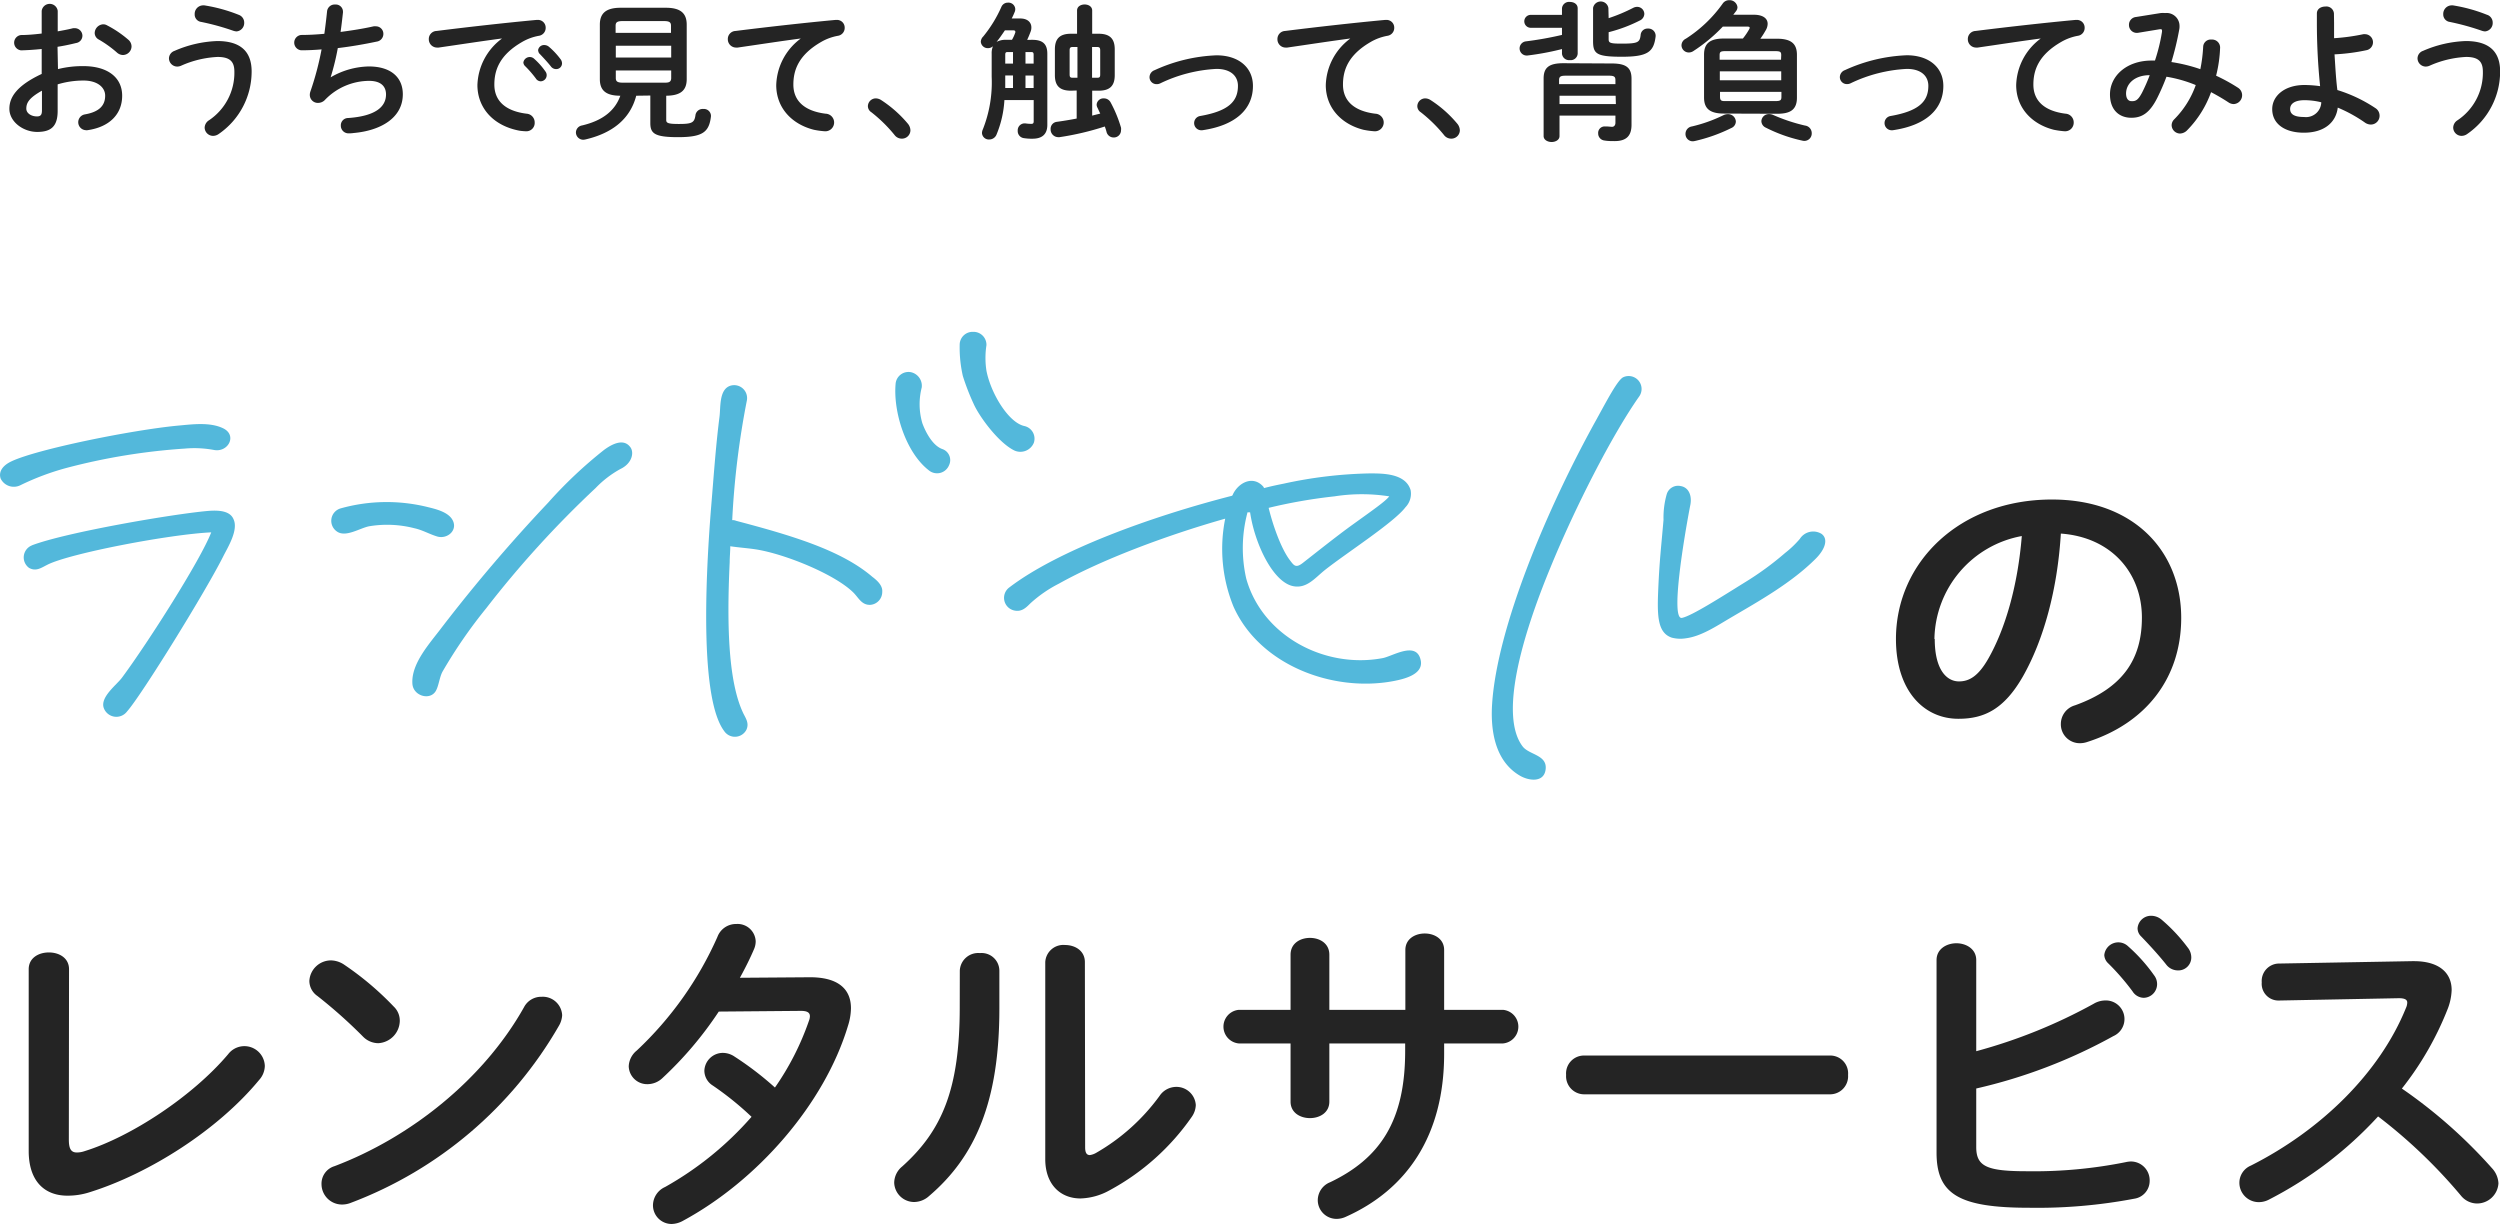
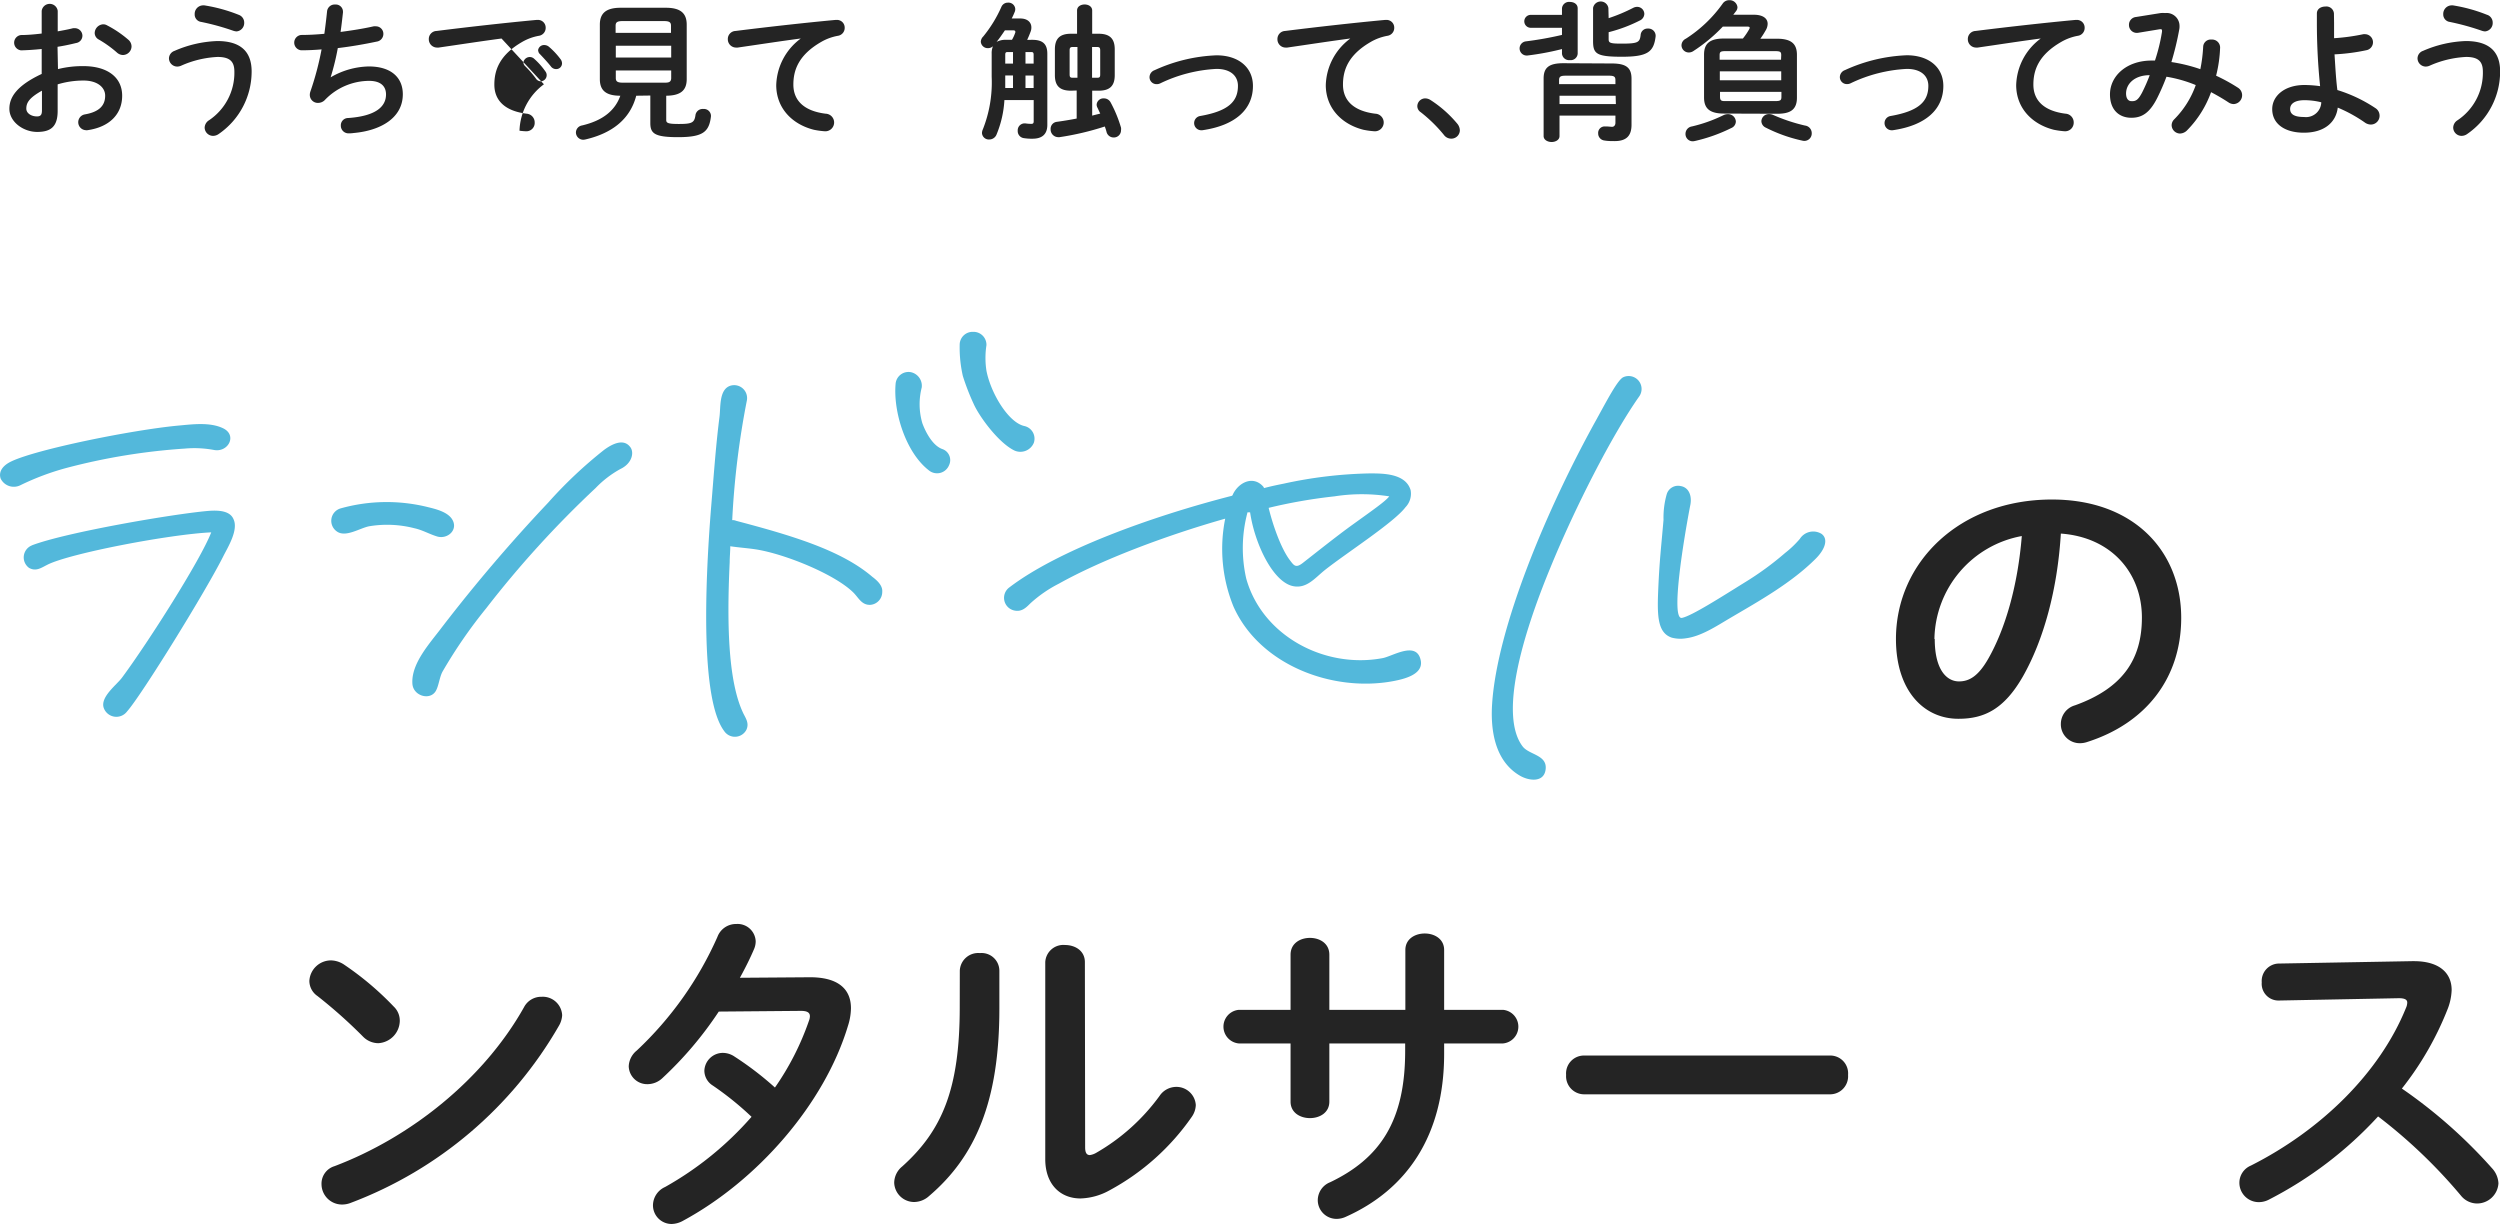
<svg xmlns="http://www.w3.org/2000/svg" id="レイヤー_1" data-name="レイヤー 1" viewBox="0 0 386.77 189.36">
  <defs>
    <style>.cls-1{isolation:isolate;}.cls-2{fill:#242424;}.cls-3{fill:#53b8db;}</style>
  </defs>
  <g id="おうちで見て_触って_背負ってみよう" data-name="おうちで見て 触って 背負ってみよう" class="cls-1">
    <g class="cls-1">
      <path class="cls-2" d="M103.7,331.39a15.57,15.57,0,0,1,3.93-.46c3.68,0,6,1.7,6,4.58s-2,4.85-5.36,5.33a.74.74,0,0,1-.26,0,1.23,1.23,0,0,1-.16-2.44c2.26-.39,3.15-1.4,3.15-2.9,0-1.26-1.17-2.34-3.35-2.34a13.87,13.87,0,0,0-4,.59v4.1c0,2.39-1,3.26-3.17,3.26s-4.3-1.58-4.3-3.58c0-1.68,1-3.52,5-5.39v-3.86c-1.15.12-2.26.19-3.18.21a1.19,1.19,0,0,1,0-2.37c.92,0,2-.09,3.18-.23v-3.5a1.25,1.25,0,0,1,2.48,0v3.16c.78-.14,1.54-.28,2.19-.44a1.13,1.13,0,0,1,.41-.05,1.18,1.18,0,0,1,1.22,1.17,1.15,1.15,0,0,1-1,1.13c-.85.21-1.81.42-2.85.58Zm-2.48,3.34c-2,1.12-2.42,1.88-2.42,2.78,0,.74.83,1.22,1.68,1.2.67,0,.74-.44.74-1Zm13.33-7.91a1.38,1.38,0,0,1,.53,1.08,1.35,1.35,0,0,1-1.33,1.31,1.42,1.42,0,0,1-.94-.39,17.2,17.2,0,0,0-2.79-2,1.16,1.16,0,0,1-.64-1,1.39,1.39,0,0,1,1.31-1.36,1.19,1.19,0,0,1,.62.17A16.66,16.66,0,0,1,114.55,326.82Z" transform="translate(-94.73 -320.7)" />
      <path class="cls-2" d="M122.14,331a1.29,1.29,0,0,1-1.27-1.28,1.26,1.26,0,0,1,.86-1.15,18,18,0,0,1,6.62-1.52c3.61,0,5.31,1.63,5.31,4.71a11.72,11.72,0,0,1-5.08,9.66,1.53,1.53,0,0,1-.88.3,1.31,1.31,0,0,1-1.31-1.26,1.4,1.4,0,0,1,.67-1.15,8.84,8.84,0,0,0,3.93-7.52c0-1.5-.62-2.28-2.6-2.28a15.61,15.61,0,0,0-5.65,1.36A1.55,1.55,0,0,1,122.14,331Zm9.54-8a1.27,1.27,0,0,1,.83,1.2,1.3,1.3,0,0,1-1.2,1.36,2.31,2.31,0,0,1-.46-.09,37.76,37.76,0,0,0-5-1.38,1.15,1.15,0,0,1-1-1.18,1.32,1.32,0,0,1,1.26-1.38c.09,0,.16,0,.23,0A24.5,24.5,0,0,1,131.68,323Z" transform="translate(-94.73 -320.7)" />
      <path class="cls-2" d="M145.94,332.63a12.12,12.12,0,0,1,5.84-1.65c3.52,0,5.27,1.77,5.27,4.3,0,3.68-3.45,5.63-7.62,6a4.81,4.81,0,0,1-.75.05,1.18,1.18,0,0,1-1.22-1.2,1.12,1.12,0,0,1,1.12-1.17c4.33-.3,5.87-1.79,5.87-3.65,0-1.2-.74-2.1-2.62-2.1a9.54,9.54,0,0,0-6.88,3,1.47,1.47,0,0,1-1,.41,1.24,1.24,0,0,1-1.29-1.24,1.65,1.65,0,0,1,.1-.55,45.43,45.43,0,0,0,1.72-6.49c-1.13.1-2.18.14-3.15.14a1.19,1.19,0,0,1,0-2.37c1.05,0,2.27-.06,3.58-.18.16-1.15.3-2.3.42-3.47a1.18,1.18,0,0,1,1.26-1.06,1.11,1.11,0,0,1,1.2,1.08v.16c-.12,1.06-.23,2.07-.37,3,1.79-.23,3.59-.52,5.13-.87a2,2,0,0,1,.34,0,1.16,1.16,0,0,1,1.15,1.2,1.2,1.2,0,0,1-1.05,1.17c-1.84.39-3.94.76-6,1a38.1,38.1,0,0,1-1.11,4.53Z" transform="translate(-94.73 -320.7)" />
-       <path class="cls-2" d="M172.32,326.66c-2.76.36-6.42.92-9.73,1.4a1,1,0,0,1-.23,0,1.28,1.28,0,0,1-1.29-1.31,1.24,1.24,0,0,1,1.2-1.26c4.78-.6,10.71-1.27,15.5-1.71h.13a1.19,1.19,0,0,1,1.25,1.22,1.23,1.23,0,0,1-1.06,1.24,7.94,7.94,0,0,0-2.53.92c-3.59,2.05-4.35,4.44-4.35,6.63,0,2.55,1.77,4.11,5,4.5a1.35,1.35,0,0,1,1.24,1.36,1.29,1.29,0,0,1-1.35,1.36,8.84,8.84,0,0,1-1-.09c-4.18-.79-6.51-3.64-6.51-7.06a9.28,9.28,0,0,1,3.78-7.18Zm3.38,3.7a1,1,0,0,1,1.61-.62,11.07,11.07,0,0,1,1.79,2,.95.95,0,0,1-.71,1.54.91.91,0,0,1-.76-.44,16.37,16.37,0,0,0-1.7-1.95A.84.84,0,0,1,175.7,330.36Zm2.27-1.84a.93.93,0,0,1,1-.85,1.12,1.12,0,0,1,.69.27,11.38,11.38,0,0,1,1.77,1.89,1.09,1.09,0,0,1,.25.69.89.89,0,0,1-.92.87,1,1,0,0,1-.8-.41c-.53-.67-1.18-1.36-1.7-1.91A.74.74,0,0,1,178,328.52Z" transform="translate(-94.73 -320.7)" />
+       <path class="cls-2" d="M172.32,326.66c-2.76.36-6.42.92-9.73,1.4a1,1,0,0,1-.23,0,1.28,1.28,0,0,1-1.29-1.31,1.24,1.24,0,0,1,1.2-1.26c4.78-.6,10.71-1.27,15.5-1.71h.13a1.19,1.19,0,0,1,1.25,1.22,1.23,1.23,0,0,1-1.06,1.24,7.94,7.94,0,0,0-2.53.92c-3.59,2.05-4.35,4.44-4.35,6.63,0,2.55,1.77,4.11,5,4.5a1.35,1.35,0,0,1,1.24,1.36,1.29,1.29,0,0,1-1.35,1.36,8.84,8.84,0,0,1-1-.09a9.28,9.28,0,0,1,3.78-7.18Zm3.38,3.7a1,1,0,0,1,1.61-.62,11.07,11.07,0,0,1,1.79,2,.95.95,0,0,1-.71,1.54.91.91,0,0,1-.76-.44,16.37,16.37,0,0,0-1.7-1.95A.84.84,0,0,1,175.7,330.36Zm2.27-1.84a.93.93,0,0,1,1-.85,1.12,1.12,0,0,1,.69.27,11.38,11.38,0,0,1,1.77,1.89,1.09,1.09,0,0,1,.25.69.89.89,0,0,1-.92.87,1,1,0,0,1-.8-.41c-.53-.67-1.18-1.36-1.7-1.91A.74.74,0,0,1,178,328.52Z" transform="translate(-94.73 -320.7)" />
      <path class="cls-2" d="M193.16,335.51c-.94,3.61-3.7,5.79-7.84,6.76a2,2,0,0,1-.34.05,1.14,1.14,0,0,1-1.15-1.13,1.12,1.12,0,0,1,.94-1.08c3.17-.74,5.11-2.28,5.93-4.6-2.3,0-3.17-.88-3.17-2.58v-8.41c0-1.7.87-2.62,3.22-2.62h7c2.35,0,3.22.92,3.22,2.62v8.41c0,1.7-.87,2.56-3.17,2.58v3.75c0,.46.25.62,1.93.62,2.07,0,2.44-.19,2.6-1.41a1.12,1.12,0,0,1,1.2-.91,1.09,1.09,0,0,1,1.19,1v.14c-.28,2.46-1.31,3.22-5.1,3.22-3.64,0-4.28-.58-4.28-2.19v-4.25Zm5.38-10.83c0-.53-.25-.72-1.1-.72h-6.37c-.85,0-1.1.19-1.1.72v1.1h8.57ZM190,329.6h8.57v-1.82H190Zm7.47,3.89c.58,0,1.1,0,1.1-.72V331.6H190v1.17c0,.53.25.72,1.1.72Z" transform="translate(-94.73 -320.7)" />
      <path class="cls-2" d="M218.58,326.66c-2.76.36-6.42.92-9.73,1.4a1,1,0,0,1-.23,0,1.28,1.28,0,0,1-1.29-1.31,1.24,1.24,0,0,1,1.2-1.26c4.78-.6,10.72-1.27,15.5-1.71h.14a1.19,1.19,0,0,1,1.24,1.22,1.23,1.23,0,0,1-1.06,1.24,8,8,0,0,0-2.53.92c-3.59,2.05-4.35,4.44-4.35,6.63,0,2.55,1.78,4.11,5,4.5a1.36,1.36,0,0,1-.11,2.72,12.09,12.09,0,0,1-1.7-.23c-3.41-.85-5.84-3.38-5.84-6.92a9.27,9.27,0,0,1,3.77-7.18Z" transform="translate(-94.73 -320.7)" />
-       <path class="cls-2" d="M229,337.12a1.23,1.23,0,0,1,1.24-1.2,1.6,1.6,0,0,1,.81.26,18.55,18.55,0,0,1,4.11,3.63,1.68,1.68,0,0,1,.42,1.06,1.31,1.31,0,0,1-1.34,1.28,1.39,1.39,0,0,1-1.12-.57,22.36,22.36,0,0,0-3.59-3.52A1.12,1.12,0,0,1,229,337.12Z" transform="translate(-94.73 -320.7)" />
      <path class="cls-2" d="M254.41,326.86c1.61,0,2.35.62,2.35,2.16v11c0,1.5-.87,2.14-2.28,2.14a7.68,7.68,0,0,1-1.35-.09,1.09,1.09,0,0,1-.95-1.13,1.07,1.07,0,0,1,1-1.15l.19,0a5.62,5.62,0,0,0,.92.07c.25,0,.36-.09.36-.39v-3.29h-4.53a16.3,16.3,0,0,1-1.22,5.34,1.21,1.21,0,0,1-1.12.76,1.06,1.06,0,0,1-1.13-1,1.45,1.45,0,0,1,.14-.58,19.68,19.68,0,0,0,1.36-8.12V329a2.76,2.76,0,0,1,.2-1.15,1.12,1.12,0,0,1-.76.3,1.07,1.07,0,0,1-1.12-1,1.19,1.19,0,0,1,.37-.8,19.9,19.9,0,0,0,2.82-4.6,1.07,1.07,0,0,1,1-.64,1.05,1.05,0,0,1,1.14,1,1.29,1.29,0,0,1-.06.37c-.14.35-.3.71-.49,1.08h1.31c1.2,0,1.73.65,1.73,1.38a1.67,1.67,0,0,1-.09.58,14.59,14.59,0,0,1-.56,1.35Zm-3.12,0a5.72,5.72,0,0,0,.52-1.15.18.18,0,0,0,0-.11c0-.14-.12-.21-.35-.21h-1.26c-.42.62-.83,1.22-1.29,1.79a3,3,0,0,1,1.54-.32Zm.16,7.45v-1.93h-1.2v.46c0,.48,0,1,0,1.47Zm-.81-5.56c-.3,0-.39.09-.39.43v1.36h1.2v-1.79Zm4,.43c0-.34-.09-.43-.39-.43h-.87v1.79h1.26Zm0,3.2h-1.26v1.93h1.26Zm5.78,2.35c-1.71,0-2.49-.72-2.49-2.4v-4c0-1.67.78-2.41,2.49-2.41h.94v-3.59c0-.64.6-.94,1.17-.94s1.17.3,1.17.94v3.59h1c1.7,0,2.49.74,2.49,2.41v4c0,1.68-.79,2.4-2.49,2.4h-1v3.86c.42-.12.83-.21,1.25-.32-.17-.32-.3-.65-.44-.92a1,1,0,0,1-.12-.48,1.05,1.05,0,0,1,1.11-.95,1.16,1.16,0,0,1,1.05.62,19.8,19.8,0,0,1,1.61,3.91,1.13,1.13,0,0,1,0,.39,1.11,1.11,0,0,1-1.15,1.13,1.13,1.13,0,0,1-1.1-.9,7.33,7.33,0,0,0-.26-.8,42.93,42.93,0,0,1-7,1.65.61.61,0,0,1-.23,0,1.19,1.19,0,0,1-1.15-1.24,1.08,1.08,0,0,1,.95-1.13c1-.14,2-.3,3.08-.51v-4.34Zm1-2v-4.76h-.73c-.37,0-.48.12-.48.53v3.73c0,.39.11.5.48.5Zm2.26,0h.78c.37,0,.48-.09.48-.5v-3.73c0-.41-.11-.53-.48-.53h-.78Z" transform="translate(-94.73 -320.7)" />
      <path class="cls-2" d="M288.57,334c0,3.59-2.69,6.11-7.84,6.85a.9.9,0,0,1-.23,0,1.11,1.11,0,0,1-.11-2.2c4.37-.76,5.86-2.23,5.86-4.67,0-1.47-1.06-2.62-3.33-2.62a22.65,22.65,0,0,0-8.72,2.25,1.2,1.2,0,0,1-.55.11,1.08,1.08,0,0,1-1.08-1.08,1.17,1.17,0,0,1,.78-1.08,25.13,25.13,0,0,1,9.57-2.3C286.27,329.25,288.57,331.07,288.57,334Z" transform="translate(-94.73 -320.7)" />
      <path class="cls-2" d="M303.6,326.66c-2.76.36-6.42.92-9.73,1.4a1,1,0,0,1-.23,0,1.27,1.27,0,0,1-1.28-1.31,1.24,1.24,0,0,1,1.19-1.26c4.78-.6,10.72-1.27,15.5-1.71h.14a1.19,1.19,0,0,1,1.24,1.22,1.23,1.23,0,0,1-1.06,1.24,8,8,0,0,0-2.53.92c-3.58,2.05-4.34,4.44-4.34,6.63,0,2.55,1.77,4.11,5,4.5a1.36,1.36,0,0,1-.12,2.72,12.29,12.29,0,0,1-1.7-.23c-3.4-.85-5.84-3.38-5.84-6.92a9.27,9.27,0,0,1,3.77-7.18Z" transform="translate(-94.73 -320.7)" />
      <path class="cls-2" d="M314,337.12a1.23,1.23,0,0,1,1.24-1.2,1.57,1.57,0,0,1,.81.26,18.12,18.12,0,0,1,4.11,3.63,1.68,1.68,0,0,1,.42,1.06,1.31,1.31,0,0,1-1.34,1.28,1.39,1.39,0,0,1-1.12-.57,22.36,22.36,0,0,0-3.59-3.52A1.12,1.12,0,0,1,314,337.12Z" transform="translate(-94.73 -320.7)" />
      <path class="cls-2" d="M331.55,325a1,1,0,0,1,0-2h4.83V322a1.09,1.09,0,0,1,1.22-1c.62,0,1.21.32,1.21,1v7a1.08,1.08,0,0,1-1.21,1,1.1,1.1,0,0,1-1.22-1v-.71a42,42,0,0,1-5.36,1h-.16a1.1,1.1,0,0,1-.07-2.19,53.15,53.15,0,0,0,5.59-1V325Zm12.53,5.52c2.28,0,3.06.69,3.06,2.37V340c0,1.73-.81,2.53-2.62,2.53-.46,0-1.06,0-1.54-.09a1.09,1.09,0,0,1-1-1.1,1,1,0,0,1,1-1.08h.16c.39,0,.78.06,1,.06s.51-.16.51-.64v-1.1H336v3.17c0,.6-.62.92-1.22.92s-1.24-.32-1.24-.92v-8.9c0-1.68.81-2.37,3.06-2.37Zm-7.15,1.89c-.81,0-1,.18-1,.71v.6h8.72v-.6c0-.53-.16-.71-1-.71Zm7.75,3.1H336v1.29h8.72Zm-1.08-12a25.72,25.72,0,0,0,3.79-1.59,1.39,1.39,0,0,1,.62-.16,1.11,1.11,0,0,1,1.11,1.11,1.17,1.17,0,0,1-.69,1,23.14,23.14,0,0,1-4.83,1.81v1.08c0,.58.23.69,2,.69,2.56,0,2.81-.2,2.95-1.33a1.06,1.06,0,0,1,1.12-1,1.12,1.12,0,0,1,1.2,1.05v.14c-.28,2.42-1.22,3.17-5.22,3.17s-4.46-.48-4.46-2.46v-5.08a1.2,1.2,0,0,1,2.37,0Z" transform="translate(-94.73 -320.7)" />
      <path class="cls-2" d="M361.44,338.27c-2.23,0-3.08-.81-3.08-2.49v-6.62c0-1.7.85-2.5,3.08-2.5h2.93a10.26,10.26,0,0,0,.94-1.38.63.63,0,0,0,.11-.28c0-.14-.11-.18-.32-.18h-3.84a25,25,0,0,1-4.6,3.81,1.26,1.26,0,0,1-.66.19,1.13,1.13,0,0,1-1.13-1.13,1.16,1.16,0,0,1,.67-1,20.52,20.52,0,0,0,5.7-5.43,1.2,1.2,0,0,1,1-.53,1.22,1.22,0,0,1,1.29,1.08,1,1,0,0,1-.21.6l-.44.57h3.18c1.38,0,2.14.55,2.14,1.41a2.06,2.06,0,0,1-.33,1.05,12.46,12.46,0,0,1-.8,1.25h2.57c2.23,0,3.09.8,3.09,2.5v6.62c0,2.05-1.27,2.49-3.09,2.49Zm.6.09a1.2,1.2,0,0,1,1.24,1.15,1.12,1.12,0,0,1-.71,1,25.08,25.08,0,0,1-5.61,2,2.33,2.33,0,0,1-.34.05,1.12,1.12,0,0,1-1.13-1.15,1.16,1.16,0,0,1,1-1.15,22.77,22.77,0,0,0,4.85-1.73A1.57,1.57,0,0,1,362,338.36Zm8.26-9.11c0-.52-.12-.64-1-.64h-7.59c-.82,0-.94.12-.94.64v.69h9.5Zm-9.5,3.87h9.5v-1.38h-9.5Zm8.53,3.22c.85,0,1-.12,1-.67v-.76h-9.5v.76c0,.69.32.67.94.67Zm4.69,3.79a1.18,1.18,0,0,1,1,1.17,1.15,1.15,0,0,1-1.15,1.2,1.47,1.47,0,0,1-.34-.05,23.43,23.43,0,0,1-5.61-2,1.13,1.13,0,0,1-.69-1,1.15,1.15,0,0,1,1.19-1.1,1.58,1.58,0,0,1,.69.16A27.26,27.26,0,0,0,374,340.13Z" transform="translate(-94.73 -320.7)" />
      <path class="cls-2" d="M395.38,334c0,3.59-2.69,6.11-7.84,6.85a.9.9,0,0,1-.23,0,1.11,1.11,0,0,1-.11-2.2c4.37-.76,5.86-2.23,5.86-4.67,0-1.47-1.06-2.62-3.33-2.62A22.65,22.65,0,0,0,381,333.6a1.18,1.18,0,0,1-.55.11,1.08,1.08,0,0,1-1.08-1.08,1.17,1.17,0,0,1,.78-1.08,25.17,25.17,0,0,1,9.57-2.3C393.09,329.25,395.38,331.07,395.38,334Z" transform="translate(-94.73 -320.7)" />
      <path class="cls-2" d="M410.41,326.66c-2.76.36-6.41.92-9.72,1.4a1,1,0,0,1-.23,0,1.28,1.28,0,0,1-1.29-1.31,1.24,1.24,0,0,1,1.19-1.26c4.79-.6,10.72-1.27,15.5-1.71H416a1.19,1.19,0,0,1,1.24,1.22,1.22,1.22,0,0,1-1.06,1.24,8,8,0,0,0-2.52.92c-3.59,2.05-4.35,4.44-4.35,6.63,0,2.55,1.77,4.11,5,4.5a1.35,1.35,0,0,1,1.24,1.36,1.33,1.33,0,0,1-1.36,1.36,12.5,12.5,0,0,1-1.7-.23c-3.4-.85-5.84-3.38-5.84-6.92a9.27,9.27,0,0,1,3.77-7.18Z" transform="translate(-94.73 -320.7)" />
      <path class="cls-2" d="M429,322.72a4,4,0,0,1,.69,0,2,2,0,0,1,2.23,2,2.4,2.4,0,0,1-.05.58,44.25,44.25,0,0,1-1.21,5,25.25,25.25,0,0,1,4.48,1.1,23.06,23.06,0,0,0,.44-3.5,1.17,1.17,0,0,1,1.29-1.08,1.24,1.24,0,0,1,1.33,1.22,20.53,20.53,0,0,1-.62,4.37,28.06,28.06,0,0,1,3.38,1.86,1.37,1.37,0,0,1-.65,2.53,1.46,1.46,0,0,1-.8-.25,31.17,31.17,0,0,0-2.71-1.59,16.16,16.16,0,0,1-3.68,5.87,1.6,1.6,0,0,1-1.13.53,1.32,1.32,0,0,1-1.29-1.29,1.3,1.3,0,0,1,.39-.9,14.12,14.12,0,0,0,3.34-5.31,20.54,20.54,0,0,0-4.53-1.29,32.94,32.94,0,0,1-1.43,3.29c-1.17,2.32-2.37,3.06-4,3.06-1.91,0-3.31-1.24-3.31-3.61,0-2.88,2.6-5.24,6.43-5.24h.53a27.84,27.84,0,0,0,1.09-4.46c0-.07,0-.14,0-.19,0-.21-.14-.23-.46-.18l-3.22.53a1.21,1.21,0,0,1-1.43-1.22,1.2,1.2,0,0,1,1.08-1.22ZM426.14,335a27,27,0,0,0,1.17-2.67c-2.39,0-3.66,1.38-3.66,2.83,0,.82.37,1.19.83,1.19C425.15,336.38,425.52,336.18,426.14,335Z" transform="translate(-94.73 -320.7)" />
      <path class="cls-2" d="M455.83,324.26c0,.81,0,1.59,0,2.35a31.56,31.56,0,0,0,4.53-.62,1.37,1.37,0,0,1,.28,0,1.25,1.25,0,0,1,.18,2.48,30.61,30.61,0,0,1-4.92.64c.12,1.84.21,3.7.44,5.52a22.5,22.5,0,0,1,5.86,2.78,1.38,1.38,0,0,1,.67,1.18,1.36,1.36,0,0,1-1.33,1.38,1.65,1.65,0,0,1-1-.35,22.12,22.12,0,0,0-4.14-2.27c-.27,2.29-2.09,3.88-5.24,3.88-2.88,0-4.9-1.31-4.9-3.65,0-2,1.86-3.73,5-3.73a18.39,18.39,0,0,1,2.41.18,95.55,95.55,0,0,1-.5-9.81v-1.43c0-.74.66-1.08,1.33-1.08a1.17,1.17,0,0,1,1.31,1.08Zm-2,12.26a11,11,0,0,0-2.57-.32c-1.5,0-2.23.55-2.23,1.36s.64,1.24,2.16,1.24A2.36,2.36,0,0,0,453.85,336.52Z" transform="translate(-94.73 -320.7)" />
      <path class="cls-2" d="M470,331a1.29,1.29,0,0,1-1.26-1.28,1.25,1.25,0,0,1,.85-1.15,18,18,0,0,1,6.62-1.52c3.61,0,5.31,1.63,5.31,4.71a11.72,11.72,0,0,1-5.08,9.66,1.52,1.52,0,0,1-.87.3,1.3,1.3,0,0,1-1.31-1.26,1.38,1.38,0,0,1,.66-1.15,8.82,8.82,0,0,0,3.93-7.52c0-1.5-.62-2.28-2.59-2.28a15.65,15.65,0,0,0-5.66,1.36A1.51,1.51,0,0,1,470,331Zm9.54-8a1.27,1.27,0,0,1,.83,1.2,1.3,1.3,0,0,1-1.19,1.36,2.07,2.07,0,0,1-.46-.09,38.33,38.33,0,0,0-5-1.38,1.16,1.16,0,0,1-1-1.18,1.32,1.32,0,0,1,1.26-1.38c.1,0,.16,0,.23,0A24.35,24.35,0,0,1,479.52,323Z" transform="translate(-94.73 -320.7)" />
    </g>
  </g>
  <g id="_の_レンタルサービス" data-name=" の レンタルサービス" class="cls-1">
    <g class="cls-1">
      <path class="cls-2" d="M388.05,419.56c0-11.85,9.83-21.58,24.13-21.58,12.69,0,20,8,20,18.31,0,9.41-5.56,16.33-14.51,19.19a3.49,3.49,0,0,1-1.19.2,2.92,2.92,0,0,1-2.92-3,3,3,0,0,1,2.19-2.86c7.38-2.65,10.35-7.12,10.35-13.57,0-6.82-4.63-12.43-12.54-13-.52,8.63-2.65,16.43-5.87,22.1-2.86,5-5.93,6.55-9.93,6.55C392.47,431.94,388.05,427.67,388.05,419.56Zm6,0c0,4.79,1.87,6.56,3.75,6.56,1.61,0,3-.84,4.52-3.49,2.65-4.63,4.58-11.34,5.2-19A16.48,16.48,0,0,0,394,419.56Z" transform="translate(-94.73 -320.7)" />
    </g>
    <g class="cls-1">
-       <path class="cls-2" d="M105.38,497c0,1.46.36,2,1.25,2a3.68,3.68,0,0,0,1.19-.21c7.23-2.24,16.75-8.53,22.21-15a3.16,3.16,0,0,1,5.67,1.82,3.34,3.34,0,0,1-.89,2.18c-6.39,7.75-17,14.46-26.1,17.32a11.06,11.06,0,0,1-3.54.57c-3.64,0-6-2.34-6-6.91V470.65c0-1.77,1.56-2.6,3.12-2.6s3.12.83,3.12,2.6Z" transform="translate(-94.73 -320.7)" />
      <path class="cls-2" d="M155.64,476.42a3,3,0,0,1,.94,2.23,3.52,3.52,0,0,1-3.33,3.44,3.33,3.33,0,0,1-2.34-1,76.19,76.19,0,0,0-7.07-6.3,2.86,2.86,0,0,1-1.25-2.34,3.36,3.36,0,0,1,3.33-3.17,3.79,3.79,0,0,1,2.08.68A46.49,46.49,0,0,1,155.64,476.42Zm22.88-1.51a3,3,0,0,1,3.18,2.86,3.63,3.63,0,0,1-.52,1.66A62.65,62.65,0,0,1,149,506.79a3.65,3.65,0,0,1-1.41.26,3.17,3.17,0,0,1-3.12-3.17,2.82,2.82,0,0,1,2-2.76c11.81-4.47,23.09-13.47,29.33-24.6A3,3,0,0,1,178.52,474.91Z" transform="translate(-94.73 -320.7)" />
      <path class="cls-2" d="M219.88,471.89c4.32-.05,6.5,1.67,6.5,4.79a9.28,9.28,0,0,1-.47,2.75c-3.64,12.07-14,23.93-25.58,30.17a3.76,3.76,0,0,1-1.72.46,2.89,2.89,0,0,1-2.86-2.91,3.14,3.14,0,0,1,1.87-2.81A50.64,50.64,0,0,0,211,493.48a47.37,47.37,0,0,0-6-4.84,2.74,2.74,0,0,1-1.3-2.29,2.87,2.87,0,0,1,2.86-2.76,3.24,3.24,0,0,1,1.82.58,49.11,49.11,0,0,1,6.24,4.78,42,42,0,0,0,5.25-10.3,2.15,2.15,0,0,0,.16-.72c0-.58-.42-.84-1.41-.84l-12.69.11a56.57,56.57,0,0,1-8.73,10.3,3.38,3.38,0,0,1-2.29.93,2.85,2.85,0,0,1-2.91-2.76,3.3,3.3,0,0,1,1.24-2.44,54.12,54.12,0,0,0,12.48-17.58,3.06,3.06,0,0,1,2.92-2,2.8,2.8,0,0,1,3,2.65,3,3,0,0,1-.26,1.25c-.62,1.45-1.35,2.91-2.18,4.42Z" transform="translate(-94.73 -320.7)" />
      <path class="cls-2" d="M243.22,470.85a2.85,2.85,0,0,1,3.12-2.7,2.75,2.75,0,0,1,3,2.7v5.88c0,14.35-3.69,22.88-10.87,29a3.49,3.49,0,0,1-2.34.93,3.09,3.09,0,0,1-3.06-3,3.31,3.31,0,0,1,1.24-2.5c6.19-5.56,8.9-12,8.9-24.65Zm19.39,27.36c0,.78.21,1.19.73,1.19a2.73,2.73,0,0,0,1-.36,31.56,31.56,0,0,0,9.78-8.79,3.13,3.13,0,0,1,2.55-1.4,3,3,0,0,1,3.06,2.81,3.39,3.39,0,0,1-.62,1.82,36.71,36.71,0,0,1-12.74,11.38,9.8,9.8,0,0,1-4.47,1.25c-3.18,0-5.46-2.23-5.46-6.08V469.55a2.8,2.8,0,0,1,3.06-2.65c1.56,0,3.07.89,3.07,2.65Z" transform="translate(-94.73 -320.7)" />
      <path class="cls-2" d="M300.39,491.13c0,1.72-1.5,2.55-3,2.55s-3-.83-3-2.55v-9h-8a2.61,2.61,0,0,1,0-5.2h8v-8.53c0-1.77,1.51-2.6,3-2.6s3,.83,3,2.6v8.53h11.76v-9.26c0-1.72,1.51-2.55,3-2.55s3,.83,3,2.55v9.26h9.1a2.61,2.61,0,0,1,0,5.2h-9.1v1.61c0,12.63-5.77,21-15.24,25.22a3.38,3.38,0,0,1-1.4.31,2.9,2.9,0,0,1-2.91-2.91,3,3,0,0,1,1.92-2.76c7.7-3.69,11.6-9.46,11.6-20.28v-1.19H300.39Z" transform="translate(-94.73 -320.7)" />
      <path class="cls-2" d="M377.83,484a2.76,2.76,0,0,1,2.81,3,2.79,2.79,0,0,1-2.81,3h-38a2.8,2.8,0,0,1-2.81-3,2.77,2.77,0,0,1,2.81-3Z" transform="translate(-94.73 -320.7)" />
-       <path class="cls-2" d="M400.47,483.33A81.44,81.44,0,0,0,418.62,476a3.61,3.61,0,0,1,1.77-.52,2.88,2.88,0,0,1,1.3,5.51,81,81,0,0,1-21.22,8.11v9.05c0,3,1.61,3.75,7.85,3.75a71.7,71.7,0,0,0,15.29-1.41,4.17,4.17,0,0,1,.78-.1,2.91,2.91,0,0,1,2.91,3,2.78,2.78,0,0,1-2.39,2.76,80.11,80.11,0,0,1-16.28,1.4c-10.81,0-14.3-2.08-14.3-8.52v-29.8c0-1.72,1.56-2.6,3.07-2.6s3.07.88,3.07,2.6Zm19.81-14.87a2.18,2.18,0,0,1,3.64-1.4,25.8,25.8,0,0,1,4.06,4.52,2.21,2.21,0,0,1,.47,1.41,2.12,2.12,0,0,1-2.08,2.08,2.1,2.1,0,0,1-1.72-1,36.84,36.84,0,0,0-3.85-4.42A1.87,1.87,0,0,1,420.28,468.46Zm5.15-4.16a2.09,2.09,0,0,1,2.18-1.92,2.53,2.53,0,0,1,1.56.62,25.88,25.88,0,0,1,4,4.27,2.45,2.45,0,0,1,.57,1.56,2,2,0,0,1-2.08,2,2.28,2.28,0,0,1-1.82-.93c-1.2-1.51-2.65-3.07-3.85-4.32A1.74,1.74,0,0,1,425.43,464.3Z" transform="translate(-94.73 -320.7)" />
      <path class="cls-2" d="M467.88,469.4h.31c3.85,0,5.83,1.77,5.83,4.47a8.82,8.82,0,0,1-.57,2.81,48.34,48.34,0,0,1-7.13,12.43,77,77,0,0,1,13.94,12.32,3.69,3.69,0,0,1,1,2.34,3.32,3.32,0,0,1-3.33,3.12,3.24,3.24,0,0,1-2.5-1.25,80.25,80.25,0,0,0-12.79-12.22,60.15,60.15,0,0,1-16.95,12.9,3.36,3.36,0,0,1-1.51.36,3,3,0,0,1-3-3,2.88,2.88,0,0,1,1.77-2.65c10.82-5.46,19.92-14.31,24-24.39a2.06,2.06,0,0,0,.2-.84c0-.46-.41-.67-1.3-.67l-18.61.36a2.59,2.59,0,0,1-2.6-2.81,2.7,2.7,0,0,1,2.55-2.91Z" transform="translate(-94.73 -320.7)" />
    </g>
  </g>
  <g id="ランドセル" class="cls-1">
    <g class="cls-1">
      <path class="cls-3" d="M96.51,392.07c3.94-1.87,18.52-4.83,25.72-5.52,2.16-.19,4.92-.59,7,.4,2.27,1.08.79,3.84-1.47,3.35a16.55,16.55,0,0,0-4.44-.2,96.25,96.25,0,0,0-18.33,3,39.91,39.91,0,0,0-7.09,2.66,2.27,2.27,0,0,1-3.06-1C94.54,393.94,94.83,392.86,96.51,392.07Zm3.15,13c5.22-2,21.68-4.83,27.2-5.32,2.26-.2,3.55.2,4,1.28.79,1.68-.89,4.34-1.58,5.72-2.76,5.51-12.71,21.58-14.88,24a2.07,2.07,0,0,1-3.64-.59c-.5-1.68,2.07-3.55,2.85-4.63,3.95-5.32,12.12-18.13,13.8-22.47-6.41.29-21.88,3.25-25.33,5-1,.5-1.77,1.09-2.85.5A2,2,0,0,1,99.66,405.08Z" transform="translate(-94.73 -320.7)" />
      <path class="cls-3" d="M147.4,399.36a26.41,26.41,0,0,1,13.59-.19c1.19.29,2.76.69,3.55,1.67,1.28,1.68-.49,3.35-2.17,2.86-1.28-.39-2.26-1-3.54-1.28a16.9,16.9,0,0,0-7-.3c-1.48.3-3.65,1.78-5,.79A2,2,0,0,1,147.4,399.36Zm11.13,27.1c-.2-3.15,2.76-6.3,4.53-8.67a248.82,248.82,0,0,1,16.46-19.31,68.1,68.1,0,0,1,8.67-8.18c1.48-1.09,3.06-1.68,4-.49.69.78.4,2.56-1.48,3.45a15.92,15.92,0,0,0-3.84,2.95A158.17,158.17,0,0,0,170,414.74a75.86,75.86,0,0,0-6.8,9.85c-.49.89-.59,2.27-1.08,3.06C161.19,429.12,158.63,428.34,158.53,426.46Z" transform="translate(-94.73 -320.7)" />
      <path class="cls-3" d="M231.22,412.27a2,2,0,0,1-1.78,2c-1.38.1-1.87-1.08-2.66-1.87-2.86-2.86-10.64-6-15.07-6.7-1.29-.2-2.67-.29-4-.49,0,.79-.09,1.67-.09,2.46-.5,10.45-.1,18.53,2,23.16.39.89,1.08,1.67.59,2.76a2,2,0,0,1-3.45.2c-3.55-4.73-3.06-21.68-2-34.79.39-4.63.69-9.16,1.28-13.8.2-1.47-.1-4.23,1.67-4.82a2,2,0,0,1,2.57,2.26,128.47,128.47,0,0,0-2.27,18.53,1.23,1.23,0,0,1,.59.1c8.57,2.26,16.26,4.53,21.09,8.67C230.43,410.5,231.31,411.29,231.22,412.27Zm10.34-19.61a2,2,0,0,1-3.15.79c-3.55-2.76-5.52-9.06-5.12-13.4a2,2,0,0,1,2.36-1.77,2.15,2.15,0,0,1,1.68,2.36,10.45,10.45,0,0,0,.09,5.52c.5,1.38,1.58,3.45,3.06,4A1.81,1.81,0,0,1,241.56,392.66Zm13.11-3.45a2.25,2.25,0,0,1-3,1.19c-2.46-1.19-5.42-5.23-6.3-7.2a35.62,35.62,0,0,1-1.68-4.33,19.86,19.86,0,0,1-.49-4.83,2,2,0,0,1,2.07-2,2,2,0,0,1,2.07,2.07,13,13,0,0,0,0,3.94c.69,3.55,3.45,8.08,5.91,8.57A2,2,0,0,1,254.67,389.21Z" transform="translate(-94.73 -320.7)" />
      <path class="cls-3" d="M310.3,426.07c-9.36,1.77-20.7-2.46-24.74-11.53a23.66,23.66,0,0,1-1.28-13.6c-9.36,2.66-19.21,6.41-25.72,10.05a20,20,0,0,0-4.43,3.06c-.69.69-1.38,1.38-2.56,1.08a2,2,0,0,1-.69-3.55c7.49-5.71,21.77-10.93,34.49-14.19,0-.09.09-.09.09-.19.89-1.88,3.16-3,4.73-1.19,0,.1.1.1.1.2,1.09-.29,2.07-.49,3.06-.69a67.82,67.82,0,0,1,13.3-1.58c2.07,0,5.52,0,6.31,2.57a3,3,0,0,1-.79,2.66c-1.77,2.36-9.16,7.09-12.51,9.75-1.48,1.19-2.76,2.86-4.83,2.47-3.16-.59-6-6.61-6.7-11.43h-.4a21.34,21.34,0,0,0-.2,10.24c2.47,8.87,12.13,14,21.09,12.32,1.58-.29,5.32-2.76,5.92.4C314.93,425.08,311.87,425.77,310.3,426.07ZM291,399.27c.59,2.46,1.88,6.3,3.35,8.18.59.78.89,1.18,2,.29,2.27-1.77,5.23-4.14,7.69-5.91,3.15-2.27,5-3.55,5.62-4.34a27.4,27.4,0,0,0-8.48,0A79.66,79.66,0,0,0,291,399.27Z" transform="translate(-94.73 -320.7)" />
      <path class="cls-3" d="M348.35,382c-4.24,6-10.06,17.44-13.8,26.61-4.43,10.74-7.88,22.86-4.24,27.59,1,1.28,3.75,1.28,3.55,3.45s-2.56,1.87-3.94,1.08c-3.94-2.26-4.63-7.09-4.34-11.23.79-11.63,8.28-29.76,16.16-43.95,1.58-2.86,3.26-6.11,4.14-6.5A2,2,0,0,1,348.35,382Zm7.88,16.85c-1.08,5.62-3.06,17.84-1.28,17.44,1.48-.29,6.11-3.25,9.75-5.51a47.13,47.13,0,0,0,6.21-4.54,15.65,15.65,0,0,0,2.27-2.17,2.45,2.45,0,0,1,3.35-.78c1.08.78.59,2.36-.89,3.84-3.74,3.74-8.67,6.5-13.2,9.16-2.17,1.28-4.53,2.86-6.9,3.16a5.22,5.22,0,0,1-2.17-.1c-2.36-.79-2.26-3.75-2.07-8.08.2-4.14.4-5.62.79-10.15a13.23,13.23,0,0,1,.49-3.94,1.83,1.83,0,0,1,2.17-1.28C356,396.11,356.53,397.39,356.23,398.87Z" transform="translate(-94.73 -320.7)" />
    </g>
  </g>
</svg>